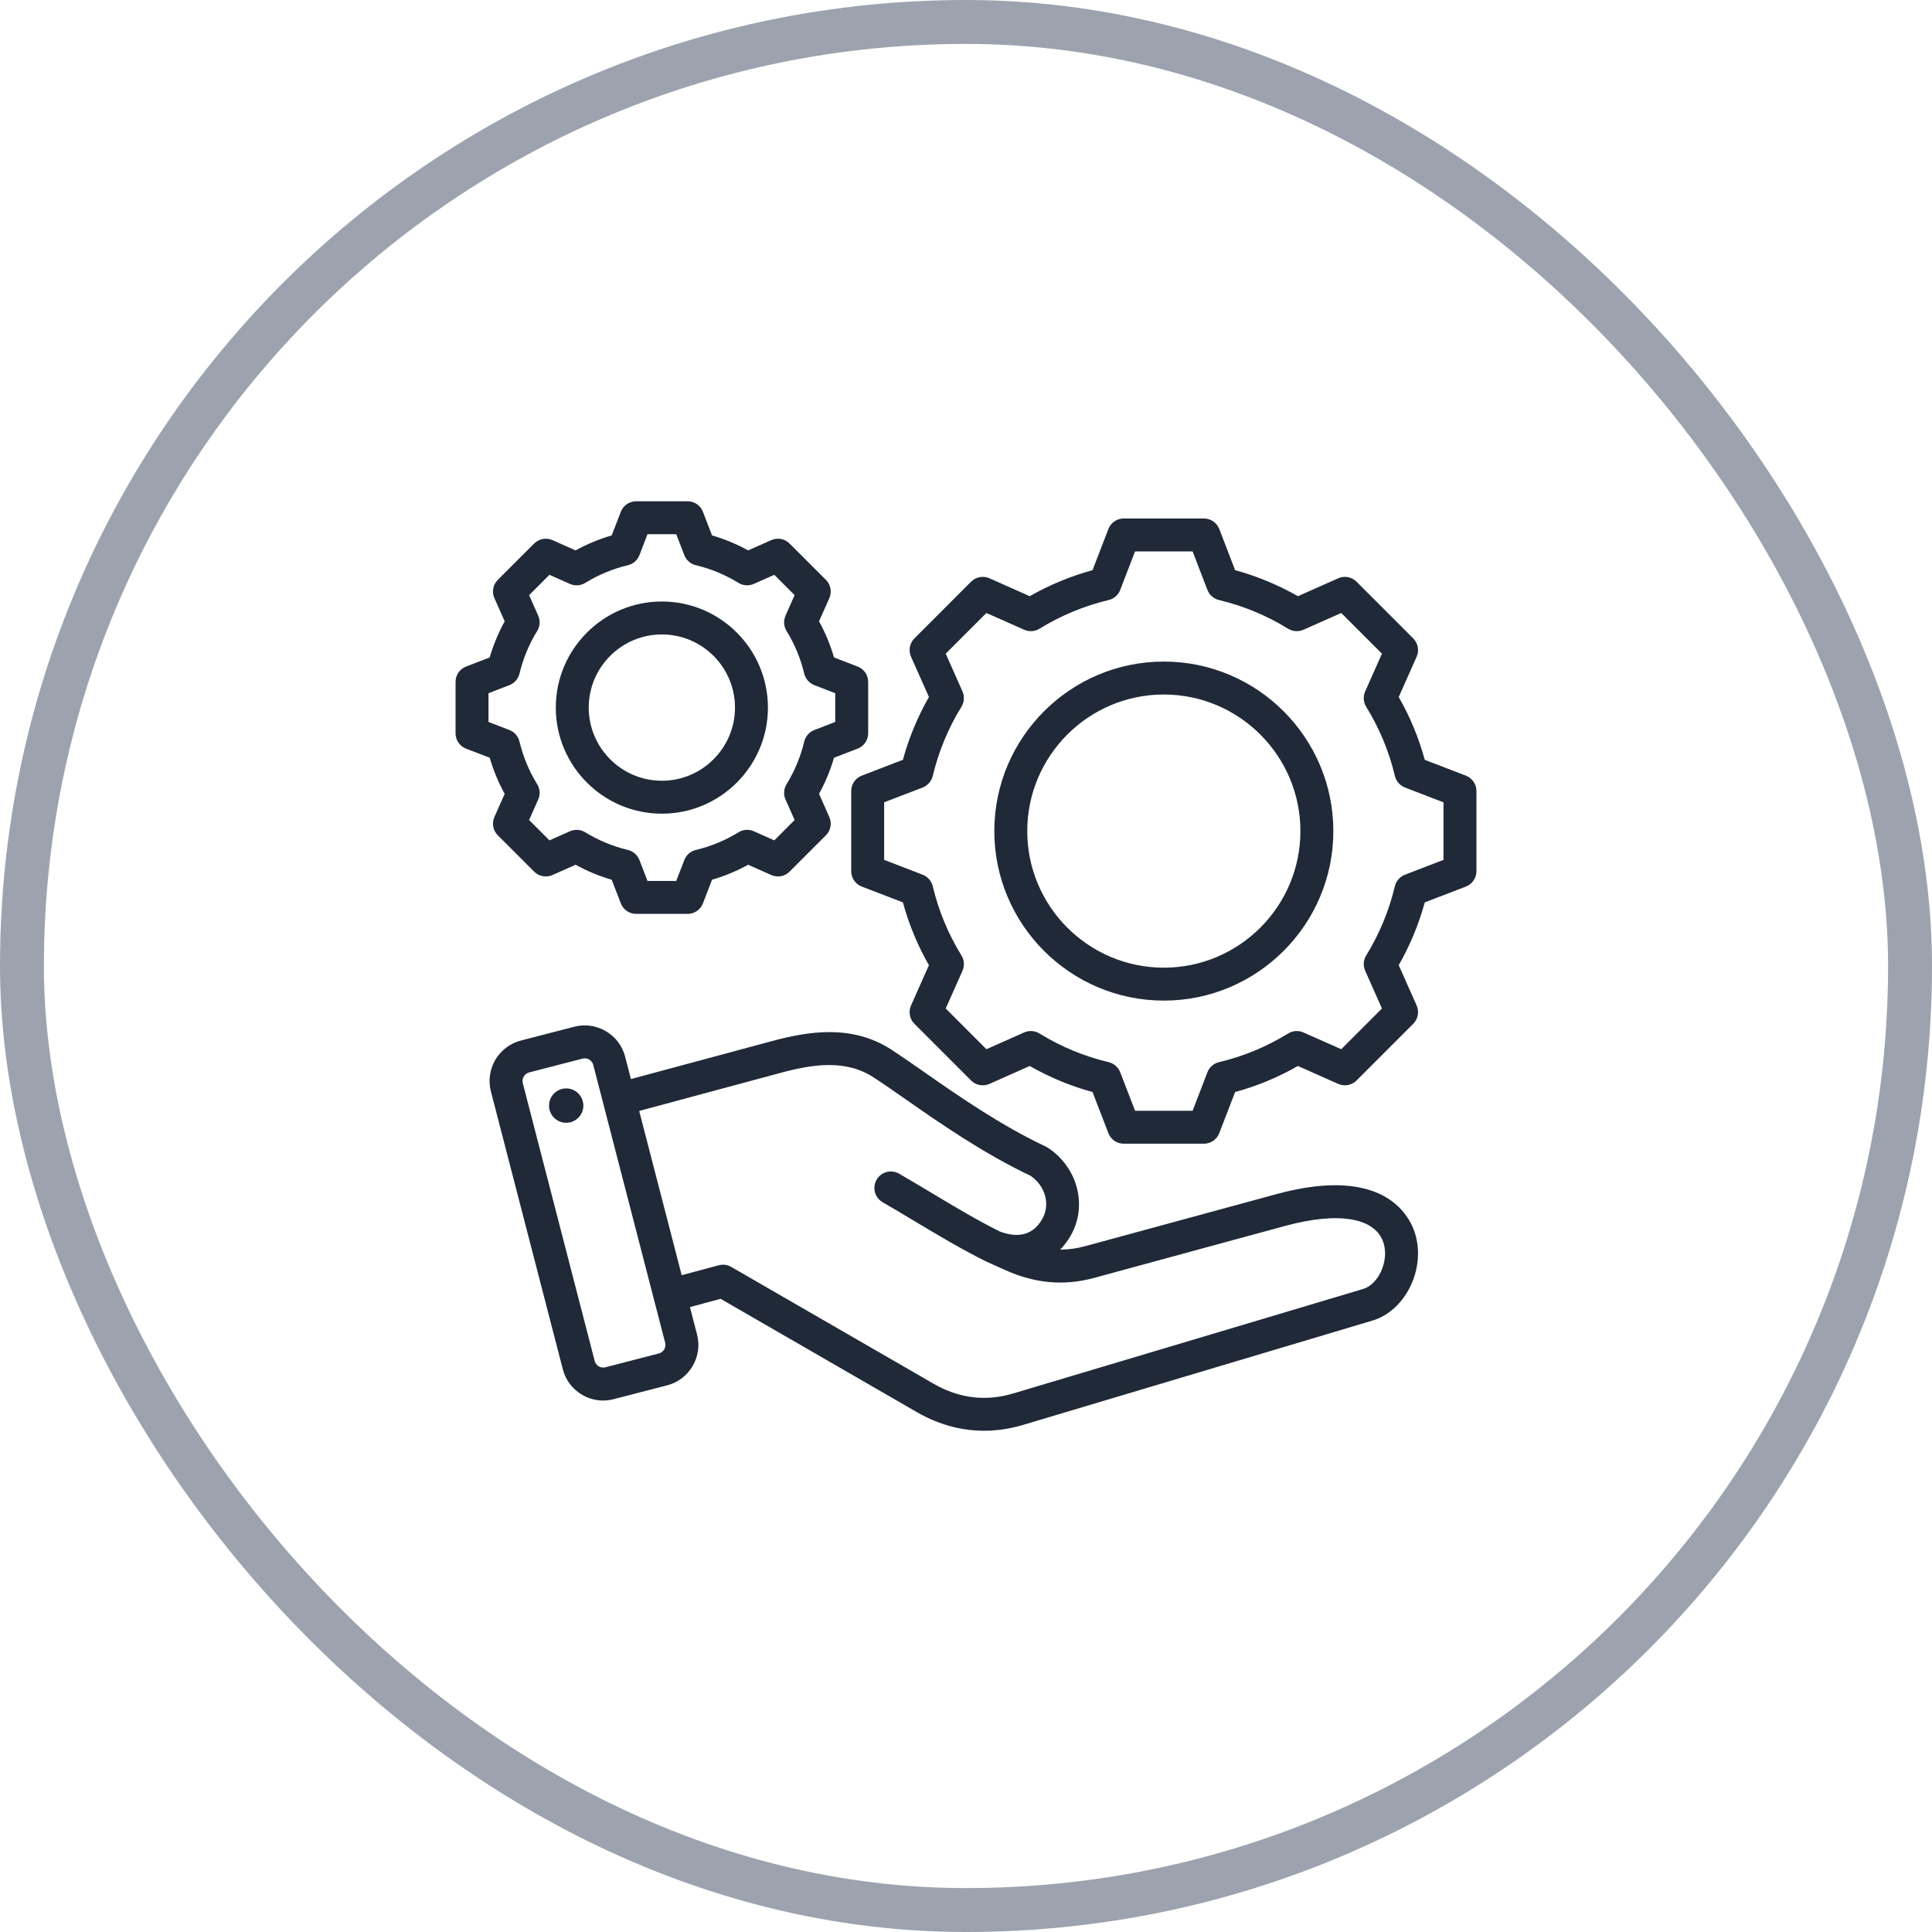
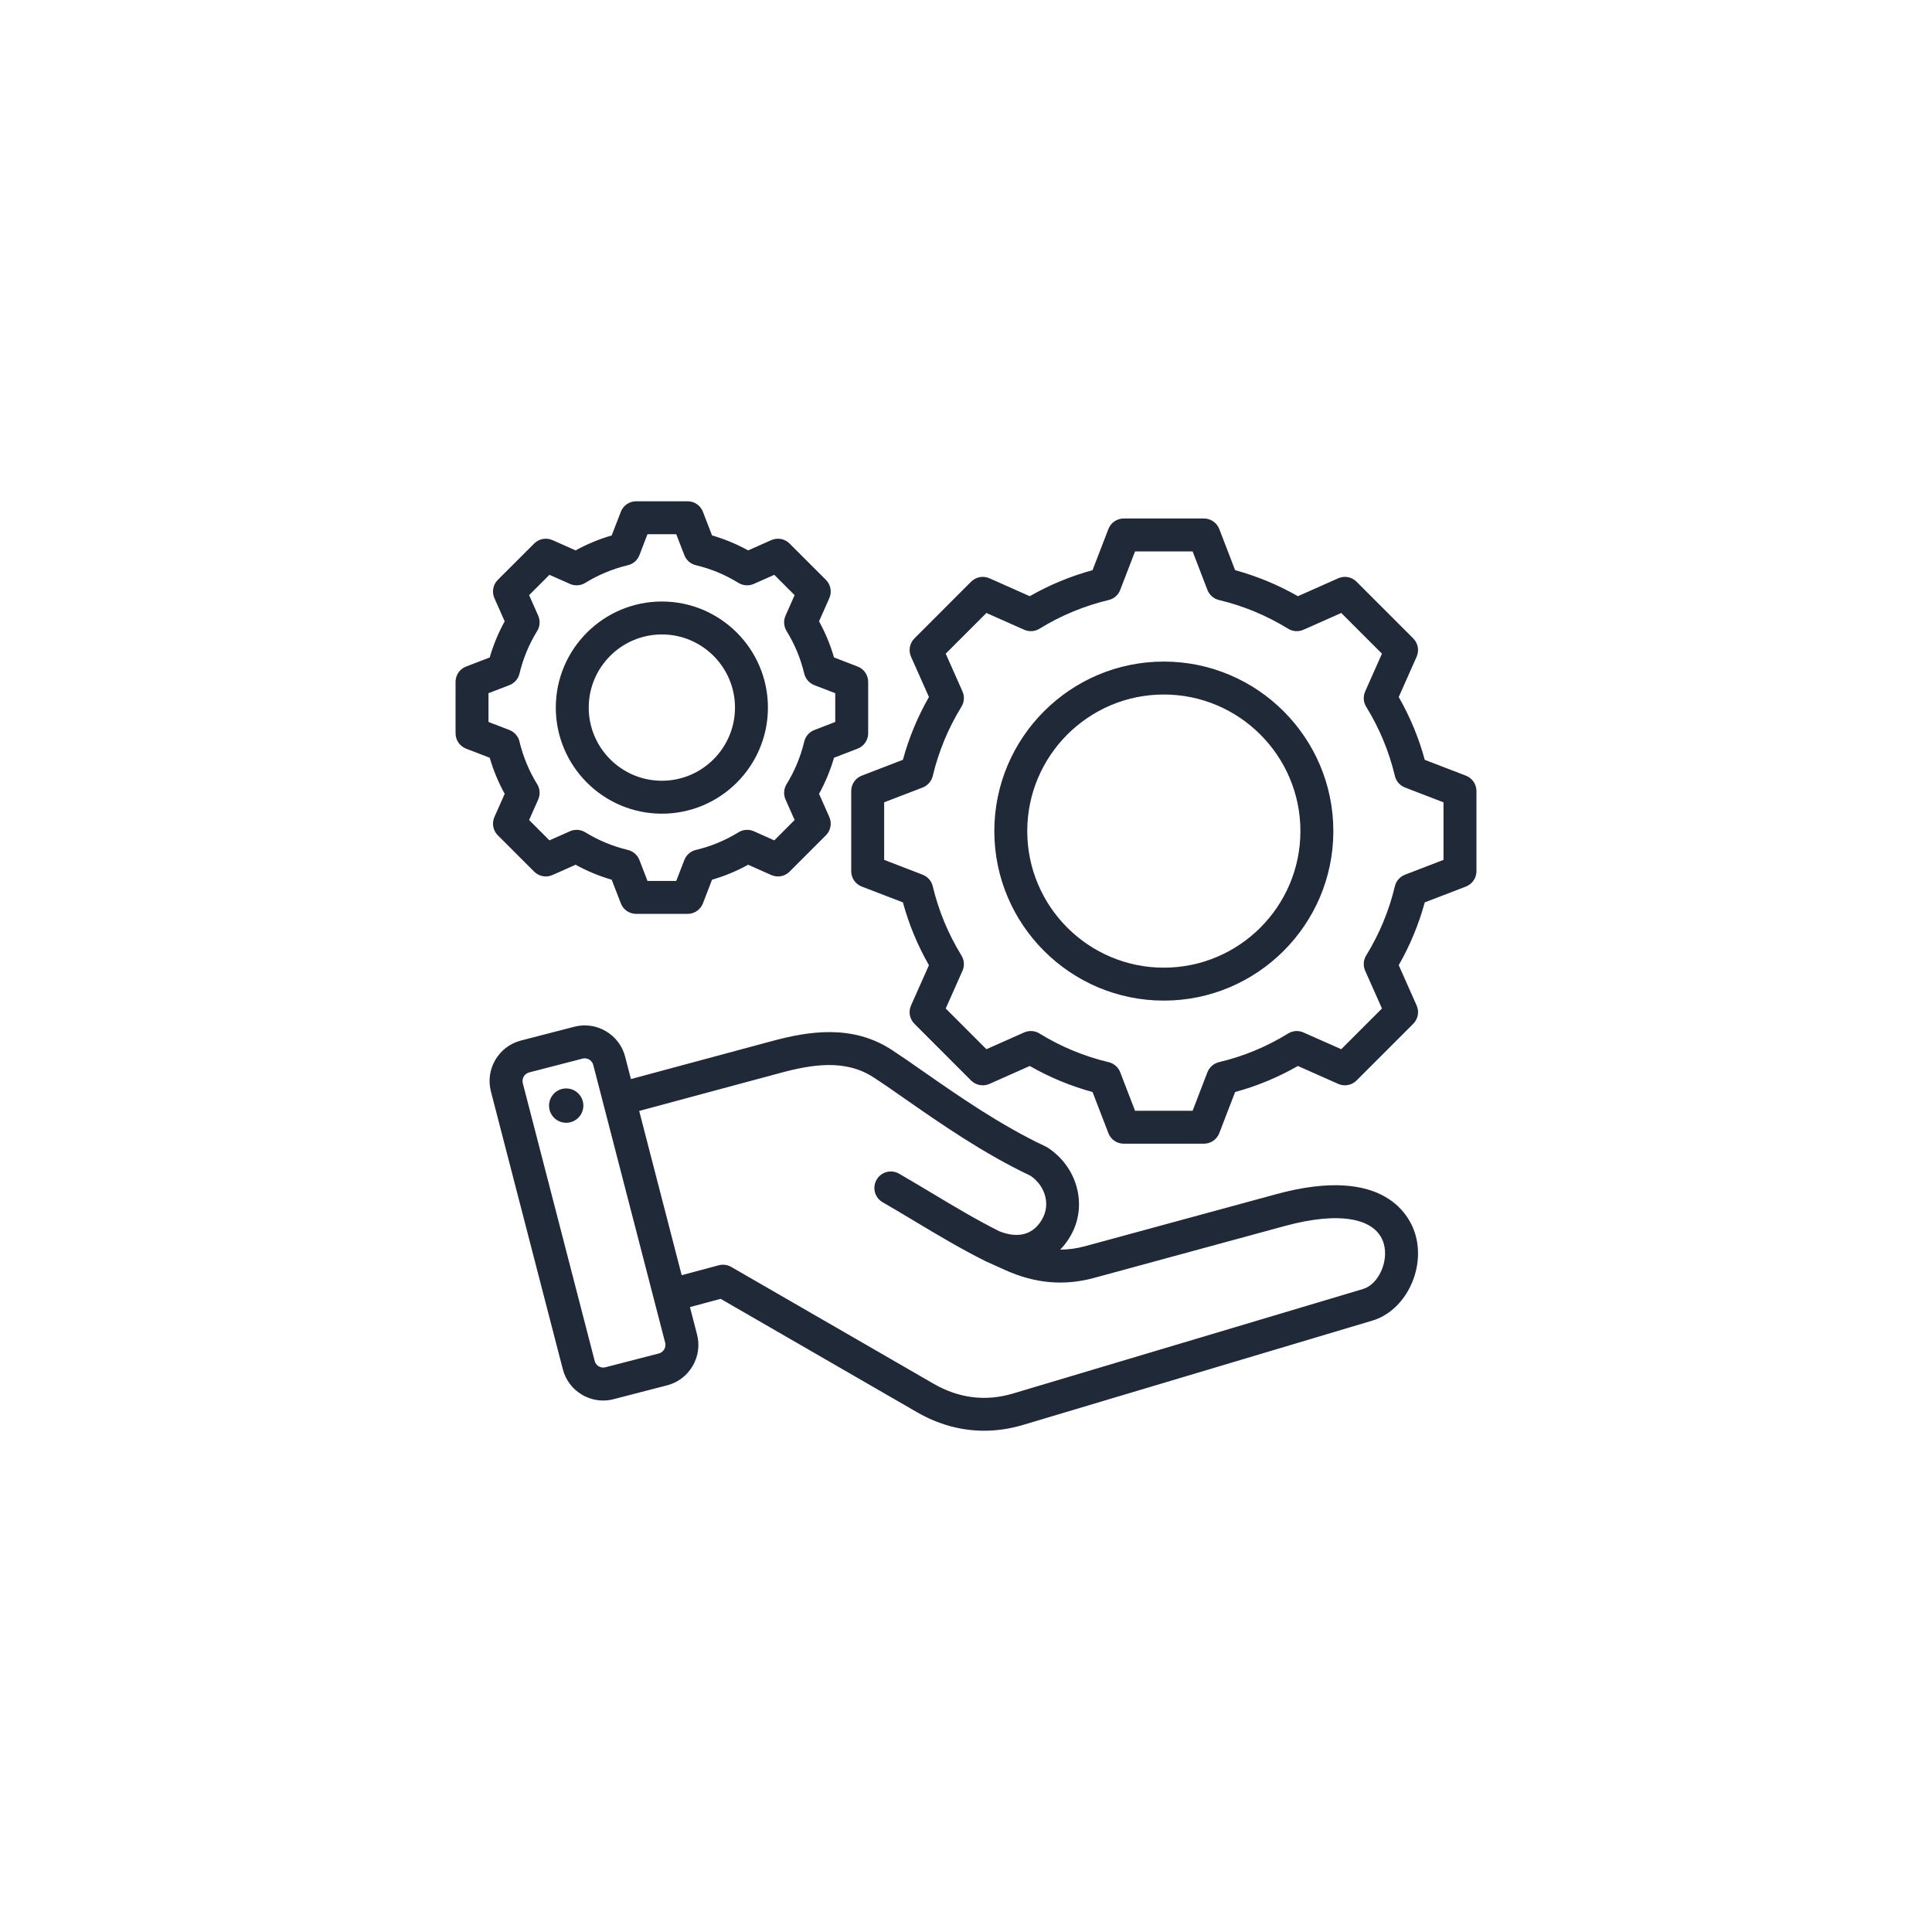
<svg xmlns="http://www.w3.org/2000/svg" width="44" height="44" viewBox="0 0 44 44" fill="none">
-   <rect x="0.5" y="0.5" width="43" height="43" rx="21.5" stroke="#9CA3AF" />
  <g clip-path="url(#clip0_2180_2080)">
    <path fill-rule="evenodd" clip-rule="evenodd" d="M33.385 17.665L32.448 17.305C32.312 16.804 32.113 16.325 31.855 15.874L32.263 14.956C32.326 14.814 32.295 14.649 32.185 14.539L30.894 13.248C30.785 13.138 30.619 13.107 30.477 13.17L29.559 13.578C29.108 13.32 28.628 13.122 28.129 12.985L27.768 12.048C27.712 11.904 27.573 11.808 27.418 11.808H25.593C25.437 11.808 25.298 11.904 25.243 12.048L24.882 12.985C24.382 13.122 23.903 13.32 23.452 13.578L22.534 13.17C22.392 13.107 22.226 13.138 22.116 13.248L20.826 14.539C20.716 14.649 20.685 14.815 20.748 14.956L21.156 15.874C20.898 16.325 20.699 16.804 20.563 17.304L19.626 17.665C19.481 17.721 19.386 17.86 19.386 18.015V19.841C19.386 19.996 19.481 20.135 19.626 20.191L20.563 20.551C20.699 21.051 20.898 21.531 21.156 21.982L20.748 22.899C20.685 23.041 20.716 23.207 20.826 23.317L22.116 24.608C22.226 24.717 22.392 24.748 22.534 24.685L23.452 24.277C23.903 24.535 24.382 24.734 24.882 24.87L25.243 25.807C25.298 25.952 25.437 26.047 25.593 26.047H27.418C27.573 26.047 27.712 25.952 27.768 25.807L28.129 24.87C28.629 24.734 29.108 24.535 29.559 24.277L30.477 24.685C30.619 24.748 30.785 24.717 30.894 24.608L32.185 23.317C32.295 23.207 32.326 23.041 32.263 22.899L31.855 21.981C32.113 21.53 32.311 21.051 32.448 20.551L33.385 20.191C33.529 20.135 33.625 19.996 33.625 19.841V18.015C33.625 17.86 33.529 17.721 33.385 17.665ZM32.875 19.583L31.997 19.921C31.882 19.965 31.796 20.064 31.767 20.184C31.635 20.741 31.415 21.271 31.114 21.76C31.049 21.865 31.041 21.995 31.091 22.108L31.473 22.968L30.546 23.895L29.686 23.514C29.573 23.463 29.443 23.472 29.337 23.537C28.849 23.838 28.319 24.058 27.761 24.19C27.641 24.219 27.543 24.305 27.498 24.42L27.161 25.297H25.85L25.512 24.42C25.468 24.305 25.369 24.219 25.249 24.19C24.692 24.058 24.162 23.838 23.673 23.537C23.568 23.472 23.438 23.463 23.325 23.513L22.465 23.895L21.538 22.968L21.92 22.109C21.97 21.996 21.961 21.865 21.896 21.76C21.595 21.271 21.375 20.741 21.243 20.184C21.214 20.064 21.128 19.965 21.013 19.921L20.136 19.583V18.272L21.013 17.935C21.128 17.89 21.214 17.792 21.243 17.672C21.376 17.115 21.595 16.584 21.896 16.096C21.961 15.99 21.97 15.86 21.92 15.747L21.538 14.887L22.465 13.96L23.325 14.342C23.438 14.392 23.568 14.384 23.673 14.319C24.162 14.018 24.692 13.798 25.249 13.665C25.369 13.637 25.468 13.551 25.512 13.435L25.85 12.558H27.161L27.498 13.435C27.543 13.551 27.641 13.637 27.762 13.665C28.318 13.798 28.848 14.018 29.337 14.319C29.443 14.384 29.573 14.392 29.686 14.342L30.546 13.96L31.473 14.887L31.091 15.747C31.041 15.86 31.049 15.99 31.114 16.096C31.415 16.584 31.635 17.114 31.768 17.672C31.796 17.792 31.882 17.89 31.998 17.935L32.875 18.273V19.583ZM26.505 15.067C24.377 15.067 22.645 16.799 22.645 18.928C22.645 21.056 24.377 22.788 26.505 22.788C28.634 22.788 30.366 21.056 30.366 18.928C30.366 16.799 28.634 15.067 26.505 15.067ZM26.505 22.038C24.79 22.038 23.395 20.643 23.395 18.928C23.395 17.213 24.79 15.817 26.505 15.817C28.221 15.817 29.616 17.213 29.616 18.928C29.616 20.643 28.221 22.038 26.505 22.038ZM11.494 18.079L11.26 18.606C11.197 18.748 11.228 18.914 11.337 19.023L12.165 19.851C12.275 19.96 12.44 19.991 12.582 19.928L13.109 19.694C13.37 19.838 13.646 19.952 13.931 20.035L14.139 20.573C14.194 20.718 14.333 20.813 14.489 20.813H15.659C15.814 20.813 15.953 20.718 16.009 20.573L16.216 20.035C16.502 19.952 16.777 19.838 17.038 19.694L17.565 19.928C17.707 19.991 17.873 19.961 17.982 19.851L18.81 19.023C18.919 18.914 18.95 18.748 18.887 18.606L18.653 18.079C18.797 17.818 18.911 17.542 18.994 17.257L19.532 17.05C19.677 16.994 19.772 16.855 19.772 16.7V15.529C19.772 15.374 19.677 15.235 19.532 15.18L18.994 14.973C18.911 14.687 18.797 14.411 18.653 14.15L18.887 13.623C18.95 13.482 18.919 13.316 18.81 13.206L17.982 12.379C17.873 12.269 17.707 12.238 17.565 12.301L17.038 12.535C16.777 12.391 16.502 12.277 16.216 12.194L16.009 11.656C15.953 11.511 15.814 11.416 15.659 11.416H14.489C14.333 11.416 14.194 11.511 14.139 11.656L13.931 12.194C13.646 12.277 13.37 12.391 13.109 12.535L12.582 12.301C12.441 12.238 12.275 12.269 12.165 12.379L11.337 13.206C11.228 13.316 11.197 13.482 11.26 13.623L11.494 14.15C11.35 14.411 11.236 14.687 11.153 14.973L10.615 15.18C10.47 15.235 10.375 15.374 10.375 15.53V16.7C10.375 16.855 10.47 16.994 10.615 17.05L11.153 17.257C11.236 17.543 11.35 17.818 11.494 18.079ZM11.125 15.787L11.601 15.604C11.716 15.559 11.803 15.461 11.831 15.341C11.913 14.998 12.048 14.671 12.234 14.37C12.299 14.265 12.307 14.134 12.257 14.021L12.05 13.554L12.513 13.091L12.98 13.298C13.093 13.348 13.223 13.34 13.329 13.275C13.63 13.089 13.957 12.954 14.3 12.872C14.42 12.844 14.518 12.758 14.563 12.642L14.746 12.166H15.401L15.585 12.642C15.629 12.758 15.727 12.844 15.848 12.872C16.191 12.954 16.517 13.089 16.818 13.275C16.924 13.34 17.054 13.348 17.167 13.298L17.634 13.091L18.097 13.554L17.89 14.021C17.84 14.134 17.849 14.264 17.913 14.37C18.099 14.671 18.234 14.998 18.316 15.341C18.345 15.461 18.431 15.559 18.546 15.604L19.022 15.787V16.442L18.546 16.626C18.431 16.67 18.345 16.768 18.316 16.889C18.234 17.232 18.099 17.558 17.913 17.86C17.849 17.965 17.84 18.095 17.89 18.208L18.097 18.675L17.634 19.139L17.167 18.931C17.054 18.881 16.924 18.89 16.819 18.955C16.517 19.14 16.191 19.276 15.848 19.357C15.727 19.386 15.629 19.472 15.585 19.587L15.401 20.063H14.746L14.563 19.587C14.518 19.472 14.42 19.386 14.3 19.357C13.957 19.275 13.63 19.14 13.329 18.955C13.223 18.89 13.093 18.881 12.98 18.931L12.513 19.139L12.05 18.675L12.257 18.209C12.307 18.096 12.299 17.965 12.234 17.86C12.048 17.559 11.913 17.232 11.831 16.889C11.803 16.768 11.716 16.67 11.601 16.625L11.125 16.442V15.787ZM15.074 18.531C16.406 18.531 17.489 17.447 17.489 16.115C17.489 14.783 16.406 13.699 15.074 13.699C13.742 13.699 12.658 14.783 12.658 16.115C12.658 17.447 13.742 18.531 15.074 18.531ZM15.074 14.449C15.992 14.449 16.739 15.196 16.739 16.115C16.739 17.033 15.992 17.781 15.074 17.781C14.155 17.781 13.408 17.033 13.408 16.115C13.408 15.196 14.155 14.449 15.074 14.449ZM29.072 27.195L24.714 28.381C24.522 28.433 24.334 28.459 24.147 28.459C24.147 28.459 24.146 28.459 24.146 28.459C24.234 28.369 24.313 28.264 24.382 28.144C24.775 27.463 24.545 26.581 23.858 26.135C23.843 26.126 23.829 26.118 23.814 26.111C22.784 25.626 21.82 24.954 21.044 24.413C20.775 24.225 20.52 24.048 20.301 23.905C19.41 23.328 18.426 23.482 17.581 23.71L14.369 24.575L14.237 24.065C14.174 23.82 14.018 23.614 13.799 23.485C13.58 23.356 13.325 23.32 13.08 23.383L11.862 23.698C11.355 23.83 11.049 24.349 11.18 24.856L12.818 31.184C12.881 31.429 13.037 31.635 13.255 31.764C13.404 31.851 13.569 31.896 13.736 31.896C13.816 31.896 13.896 31.886 13.975 31.865L15.193 31.55C15.438 31.487 15.644 31.331 15.773 31.112C15.902 30.893 15.938 30.638 15.875 30.393L15.713 29.768L16.412 29.58L20.884 32.162C21.37 32.443 21.888 32.584 22.413 32.584C22.704 32.584 22.996 32.541 23.287 32.455L31.257 30.075C31.998 29.854 32.465 28.922 32.236 28.121C32.125 27.732 31.569 26.516 29.072 27.195ZM15.127 30.732C15.111 30.758 15.074 30.806 15.005 30.824L13.787 31.139C13.718 31.157 13.663 31.133 13.636 31.117C13.609 31.102 13.562 31.065 13.544 30.996L11.906 24.668C11.879 24.563 11.945 24.452 12.05 24.424L13.268 24.109C13.285 24.105 13.302 24.103 13.317 24.103C13.363 24.103 13.399 24.119 13.419 24.131C13.445 24.147 13.493 24.184 13.511 24.253L15.149 30.581C15.166 30.649 15.142 30.705 15.127 30.732ZM31.043 29.356L23.072 31.736C22.448 31.922 21.838 31.847 21.259 31.512L16.653 28.853C16.567 28.803 16.464 28.79 16.368 28.816L15.525 29.042L14.557 25.301L17.776 24.434C18.496 24.24 19.251 24.118 19.892 24.535C20.101 24.67 20.34 24.836 20.616 25.029C21.408 25.581 22.392 26.267 23.469 26.777C23.812 27.012 23.926 27.435 23.733 27.769C23.479 28.209 23.066 28.162 22.76 28.042C22.236 27.779 21.75 27.488 21.235 27.179C20.99 27.033 20.738 26.881 20.476 26.73C20.297 26.626 20.067 26.688 19.964 26.867C19.86 27.047 19.922 27.276 20.101 27.38C20.357 27.527 20.607 27.677 20.849 27.823C21.381 28.141 21.884 28.442 22.438 28.719C22.44 28.72 22.442 28.721 22.444 28.722C22.447 28.723 22.449 28.725 22.452 28.726L22.9 28.928C23.577 29.231 24.235 29.288 24.911 29.105L29.269 27.919C30.506 27.583 31.346 27.735 31.515 28.326C31.63 28.732 31.392 29.252 31.043 29.356ZM13.283 25.225C13.258 25.439 13.064 25.593 12.849 25.568C12.635 25.543 12.481 25.348 12.507 25.134C12.532 24.919 12.726 24.766 12.94 24.791C13.155 24.816 13.308 25.011 13.283 25.225Z" fill="#1F2937" />
  </g>
  <defs>
    <clipPath id="clip0_2180_2080">
      <rect width="24" height="24" fill="white" transform="translate(10 10)" />
    </clipPath>
  </defs>
</svg>